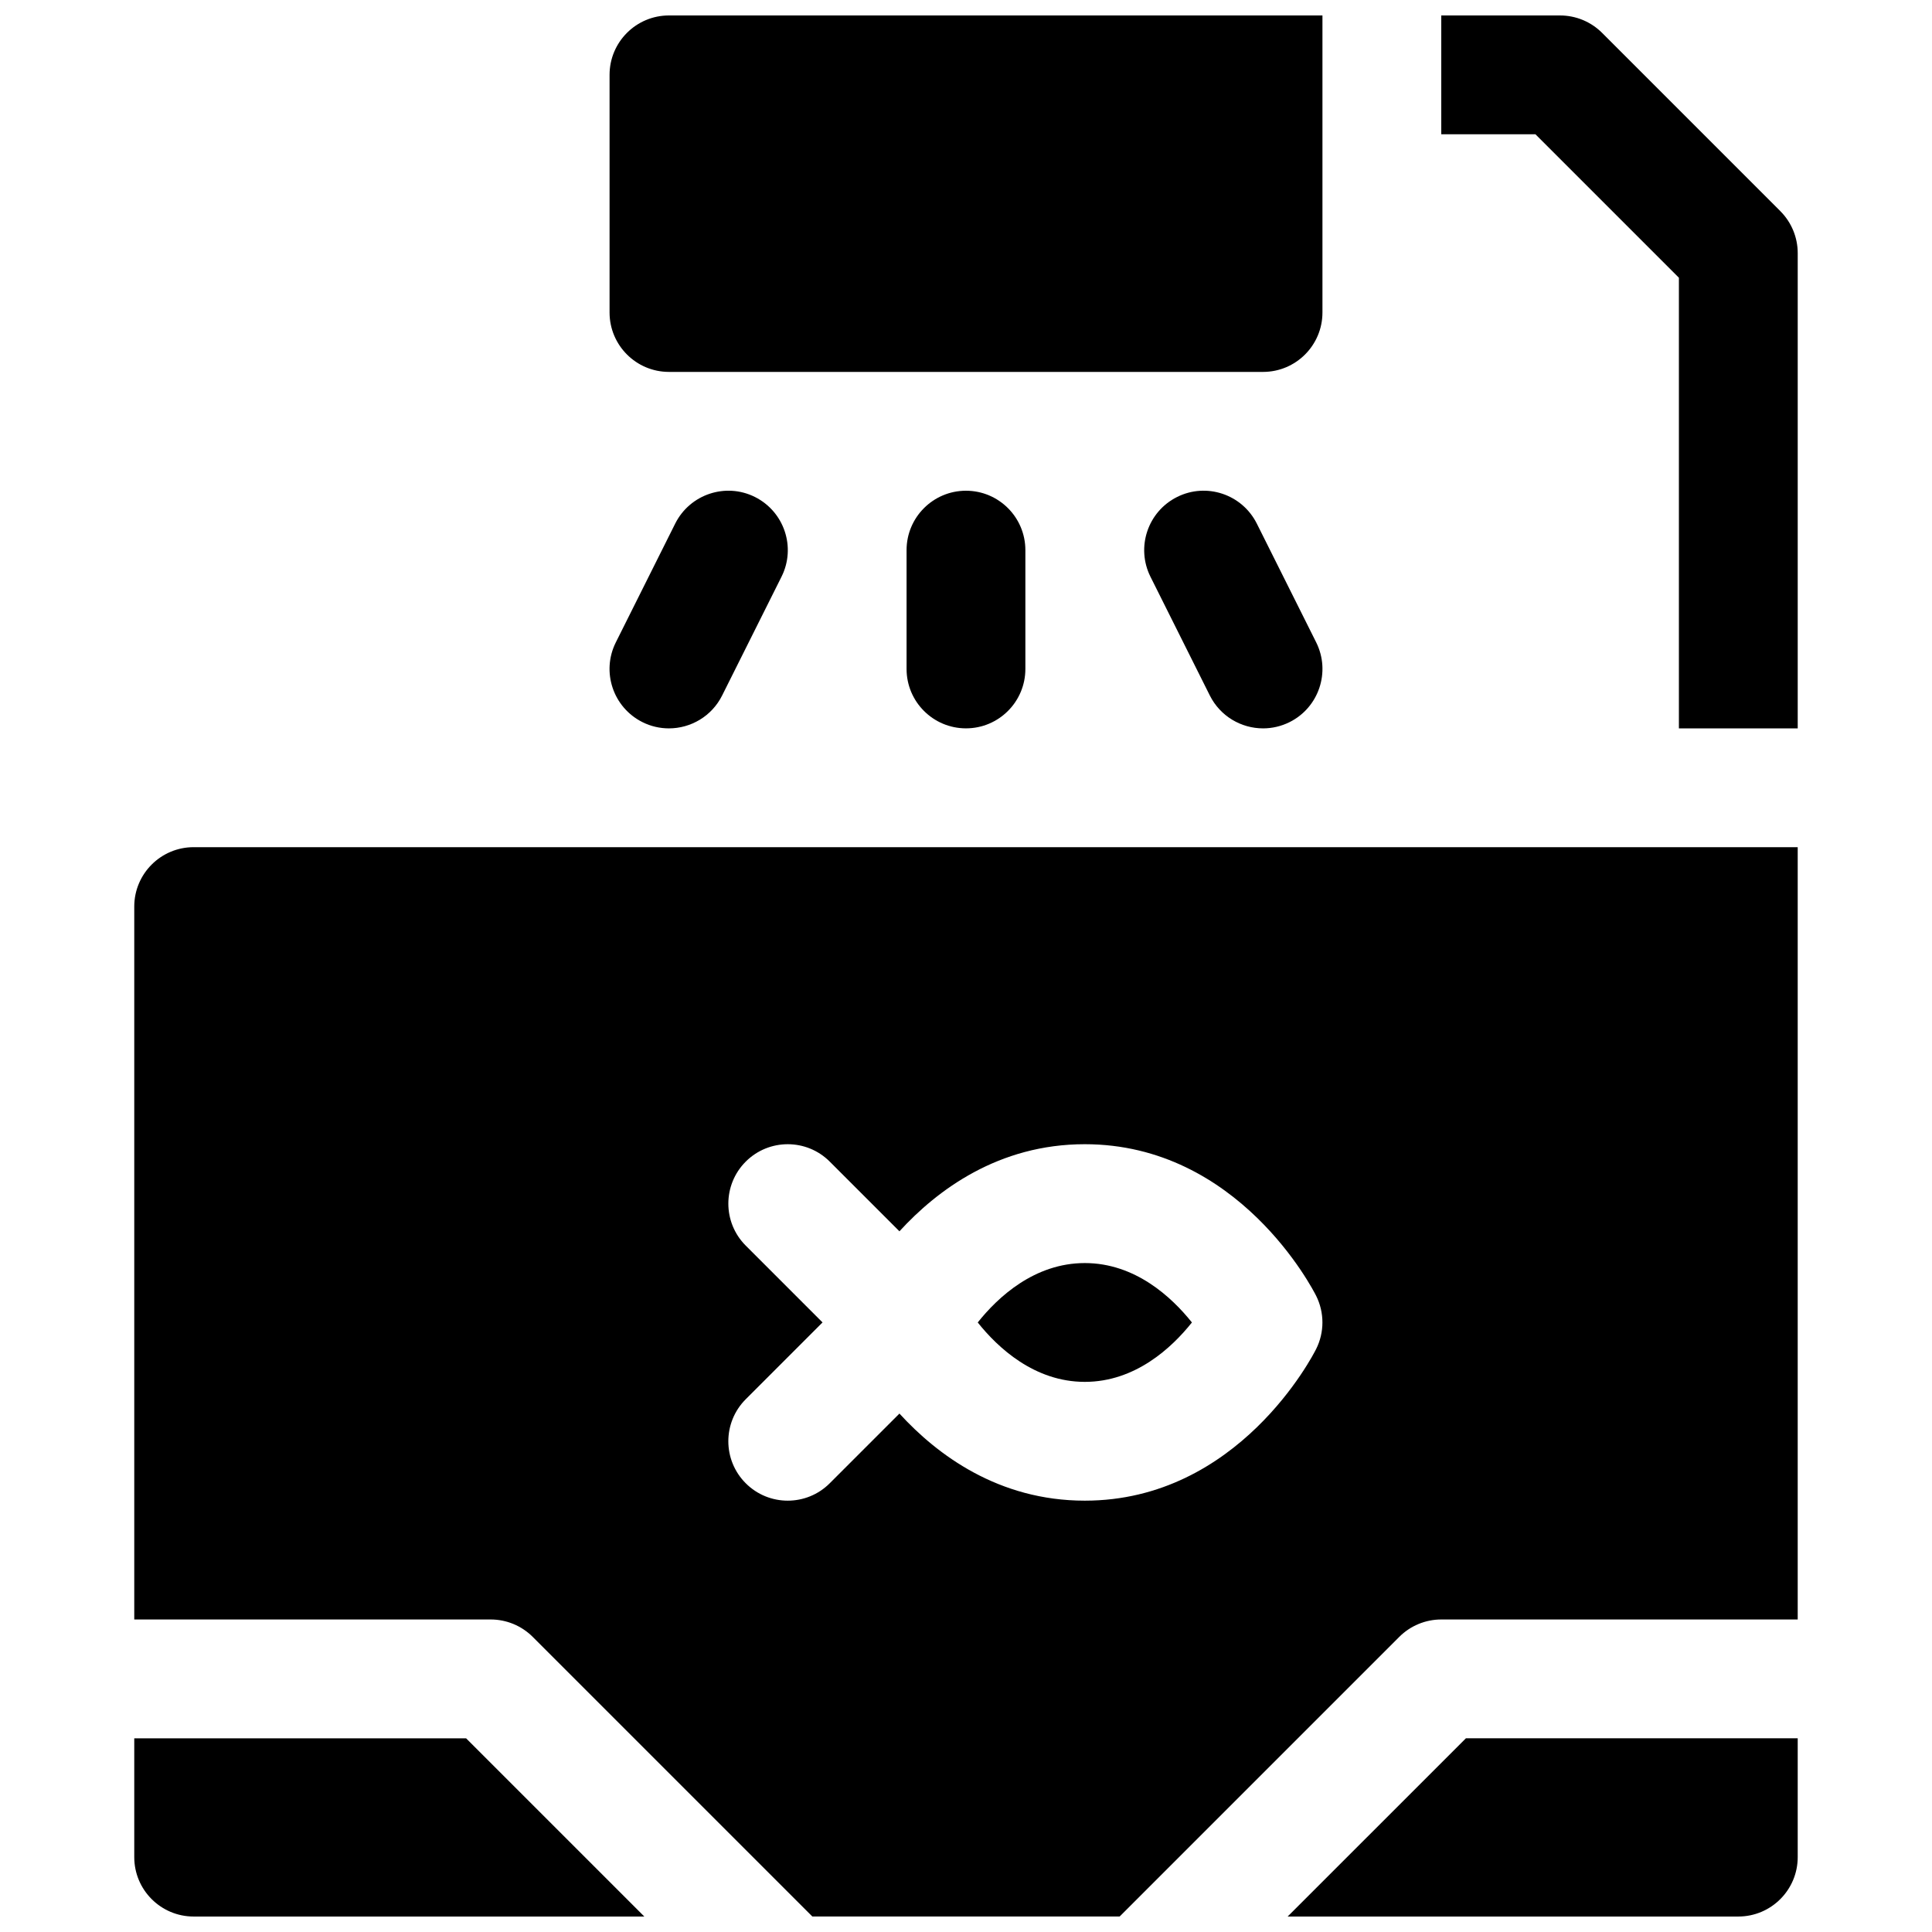
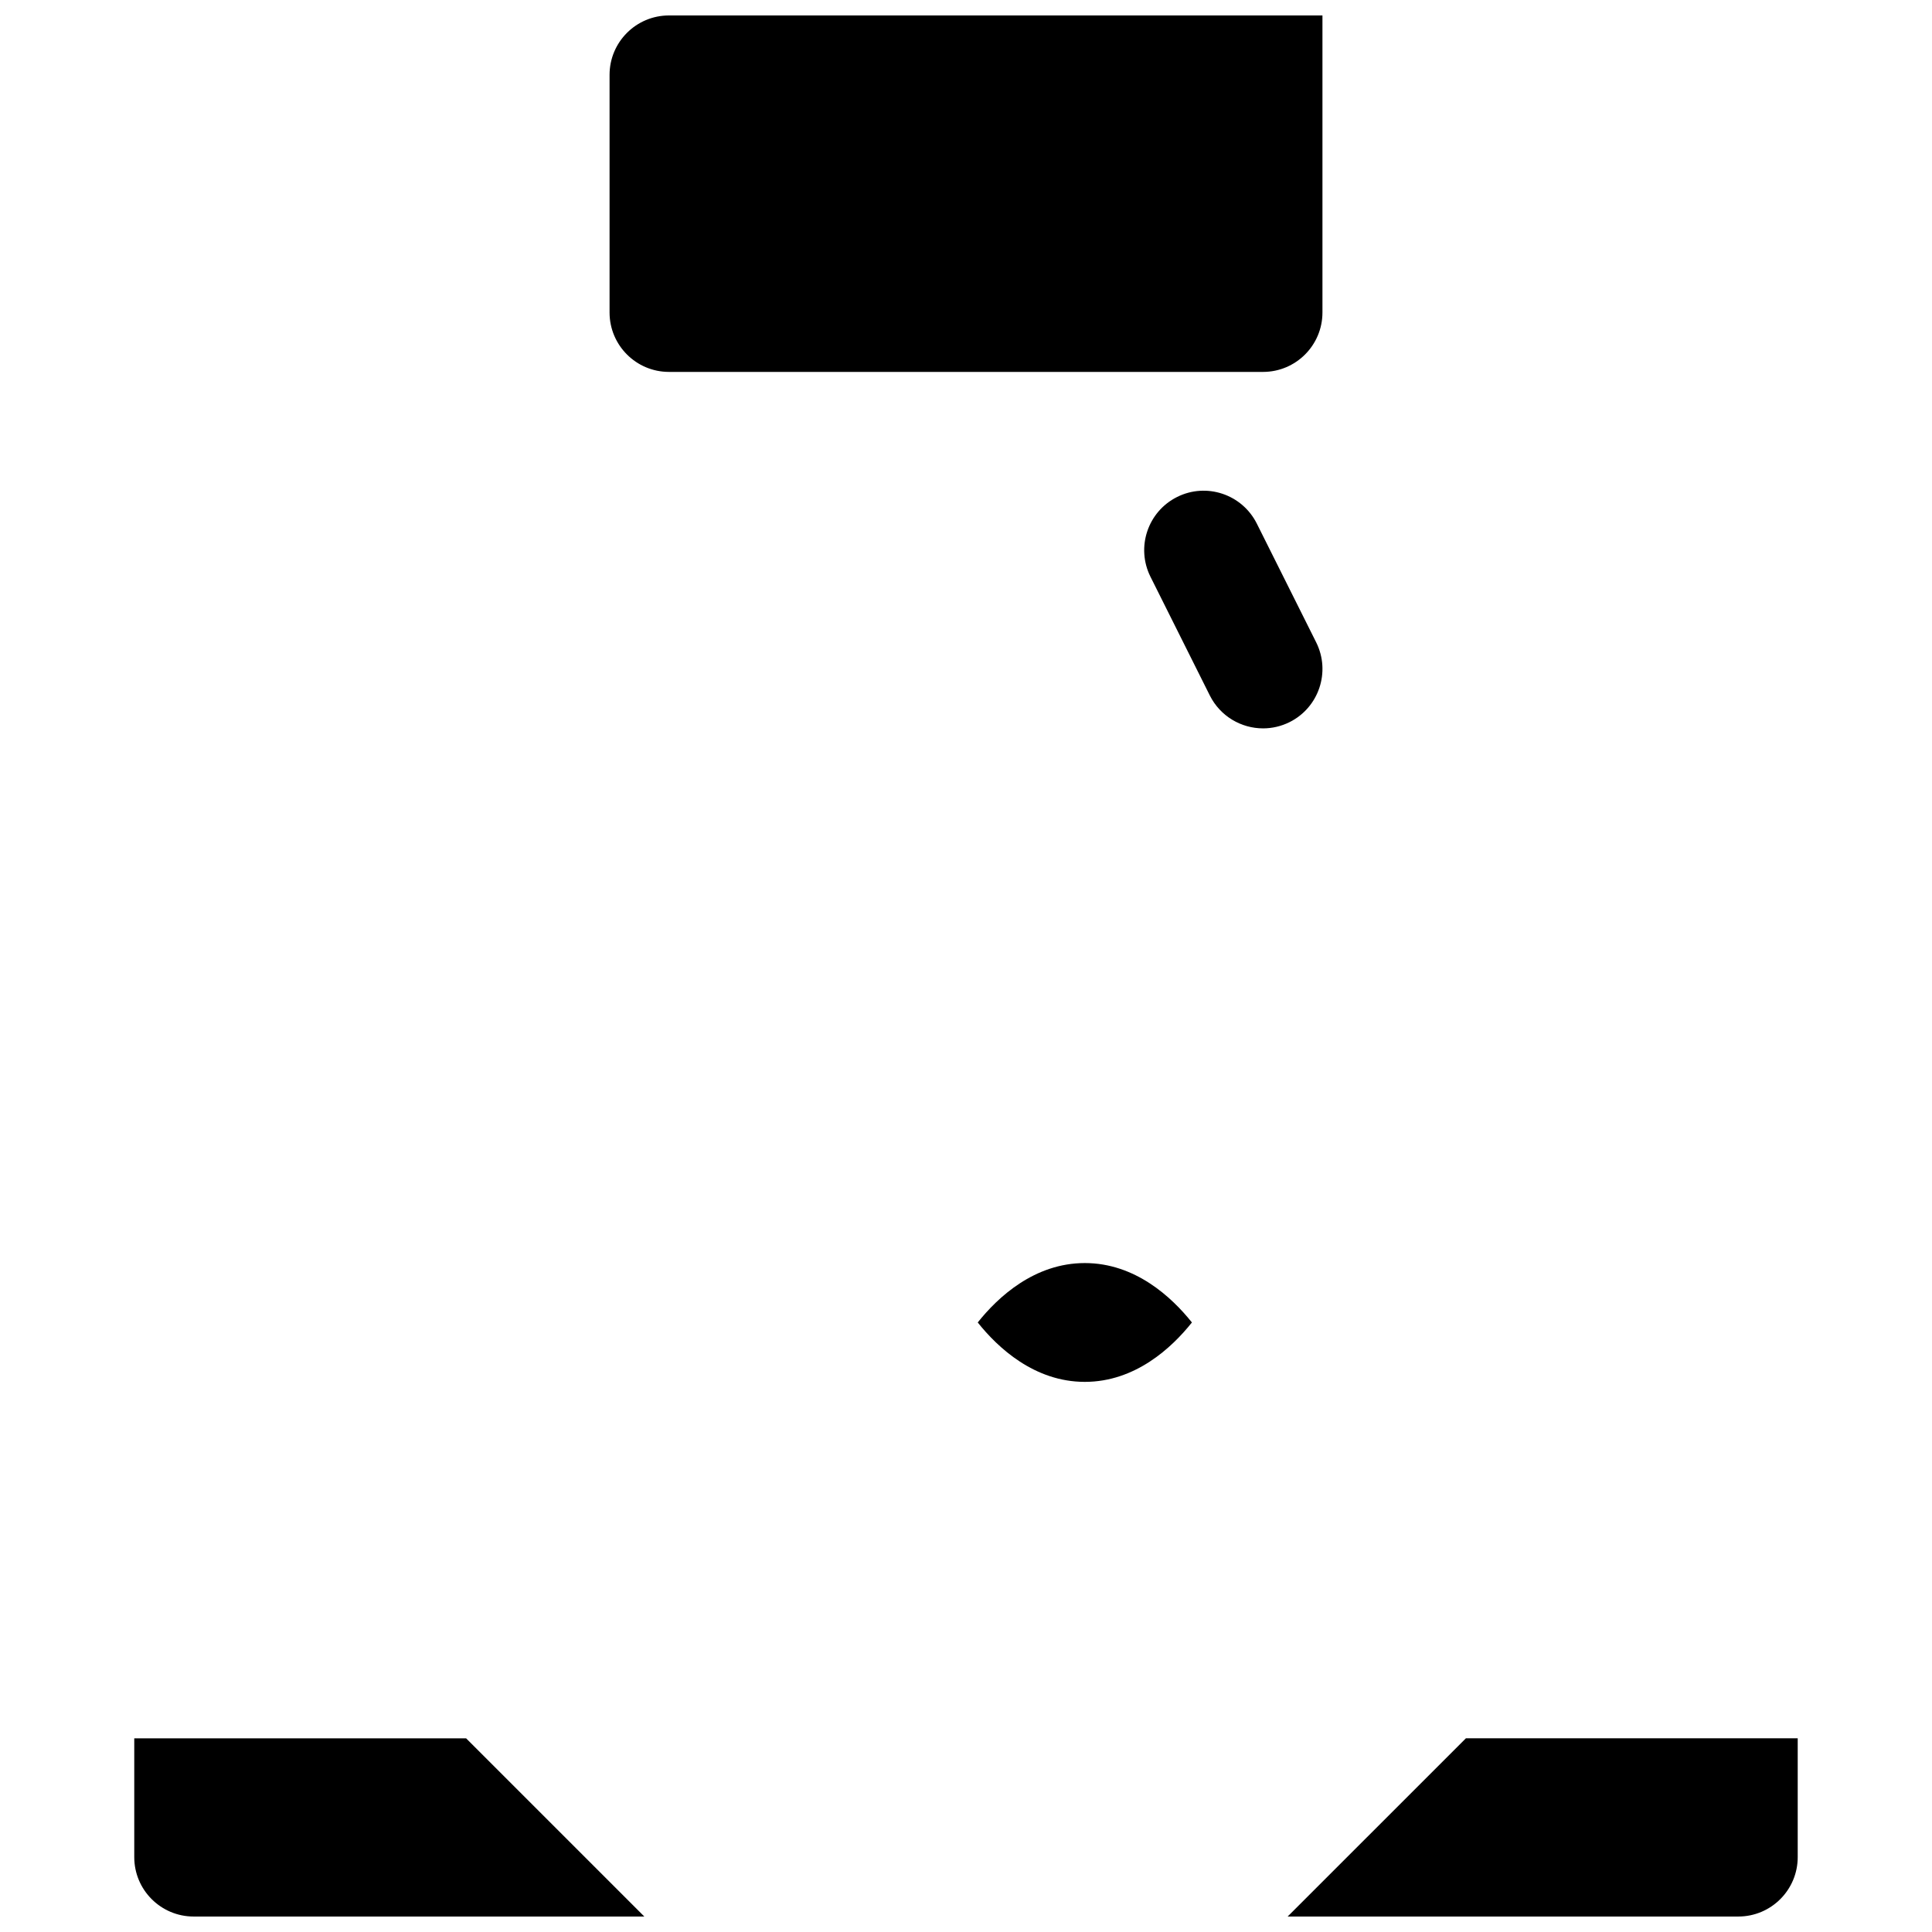
<svg xmlns="http://www.w3.org/2000/svg" width="800px" height="800px" version="1.1" viewBox="144 144 512 512">
  <defs>
    <clipPath id="e">
      <path d="m305 148.09h190v94.906h-190z" />
    </clipPath>
    <clipPath id="d">
-       <path d="m179 368h442v283.9h-442z" />
-     </clipPath>
+       </clipPath>
    <clipPath id="c">
      <path d="m179 604h136v47.902h-136z" />
    </clipPath>
    <clipPath id="b">
      <path d="m485 604h136v47.902h-136z" />
    </clipPath>
    <clipPath id="a">
      <path d="m525 148.09h96v189.91h-96z" />
    </clipPath>
  </defs>
  <g clip-path="url(#e)">
    <path d="m321.28 242.56h157.44c8.691 0 15.742-7.055 15.742-15.742v-78.723h-173.18c-8.691 0-15.742 7.055-15.742 15.742v62.977c0 8.691 7.051 15.746 15.742 15.746z" />
  </g>
-   <path d="m384.25 289.79v31.488c0 8.691 7.055 15.742 15.742 15.742 8.691 0 15.742-7.055 15.742-15.742v-31.488c0-8.691-7.055-15.742-15.742-15.742s-15.742 7.051-15.742 15.742z" />
-   <path d="m322.94 282.75-15.742 31.488c-3.891 7.777-0.73 17.23 7.047 21.129 2.258 1.133 4.66 1.66 7.027 1.66 5.769 0 11.336-3.188 14.098-8.707l15.742-31.488c3.891-7.777 0.73-17.23-7.047-21.129-7.766-3.883-17.227-0.723-21.125 7.047z" />
  <path d="m455.93 275.71c-7.777 3.891-10.926 13.344-7.047 21.129l15.742 31.488c2.773 5.512 8.332 8.699 14.102 8.699 2.371 0 4.769-0.535 7.031-1.66 7.777-3.891 10.926-13.344 7.047-21.129l-15.742-31.488c-3.902-7.777-13.363-10.938-21.133-7.039z" />
  <path d="m431.49 510.21c13.344 0 23.035-9.027 28.379-15.742-5.336-6.691-15.027-15.742-28.379-15.742-13.344 0-23.035 9.027-28.379 15.742 5.336 6.695 15.02 15.742 28.379 15.742z" />
  <g clip-path="url(#d)">
-     <path d="m179.58 384.25v188.93h94.465c4.172 0 8.18 1.66 11.133 4.613l74.105 74.105h81.43l74.105-74.105c2.953-2.953 6.957-4.613 11.129-4.613h94.465v-204.67h-425.09c-8.688 0-15.742 7.051-15.742 15.742zm162.05 89.852c-6.148-6.148-6.148-16.113 0-22.262 6.141-6.148 16.121-6.148 22.262 0l18.469 18.469c10.004-10.941 26.25-23.082 49.121-23.082 40.754 0 60.496 38.551 61.316 40.188 2.211 4.434 2.211 9.652 0 14.082-0.82 1.645-20.566 40.195-61.316 40.195-22.867 0-39.117-12.137-49.121-23.082l-18.469 18.469c-3.07 3.078-7.102 4.613-11.133 4.613s-8.062-1.535-11.133-4.613c-6.148-6.148-6.148-16.113 0-22.262l20.352-20.359z" />
+     <path d="m179.58 384.25v188.93h94.465c4.172 0 8.18 1.66 11.133 4.613l74.105 74.105h81.43l74.105-74.105c2.953-2.953 6.957-4.613 11.129-4.613h94.465v-204.67h-425.09c-8.688 0-15.742 7.051-15.742 15.742zm162.05 89.852c-6.148-6.148-6.148-16.113 0-22.262 6.141-6.148 16.121-6.148 22.262 0l18.469 18.469c10.004-10.941 26.25-23.082 49.121-23.082 40.754 0 60.496 38.551 61.316 40.188 2.211 4.434 2.211 9.652 0 14.082-0.82 1.645-20.566 40.195-61.316 40.195-22.867 0-39.117-12.137-49.121-23.082l-18.469 18.469c-3.07 3.078-7.102 4.613-11.133 4.613s-8.062-1.535-11.133-4.613c-6.148-6.148-6.148-16.113 0-22.262l20.352-20.359" />
  </g>
  <g clip-path="url(#c)">
    <path d="m179.58 604.67v31.488c0 8.691 7.055 15.742 15.742 15.742h119.43l-47.23-47.23z" />
  </g>
  <g clip-path="url(#b)">
    <path d="m485.24 651.9h119.43c8.691 0 15.742-7.055 15.742-15.742v-31.488h-87.938z" />
  </g>
  <g clip-path="url(#a)">
-     <path d="m615.8 199.94-47.23-47.23c-2.953-2.953-6.961-4.613-11.133-4.613h-31.488v31.488h24.961l38.016 38.016v119.43h31.488v-125.95c0-4.172-1.66-8.18-4.613-11.133z" />
-   </g>
+     </g>
</svg>